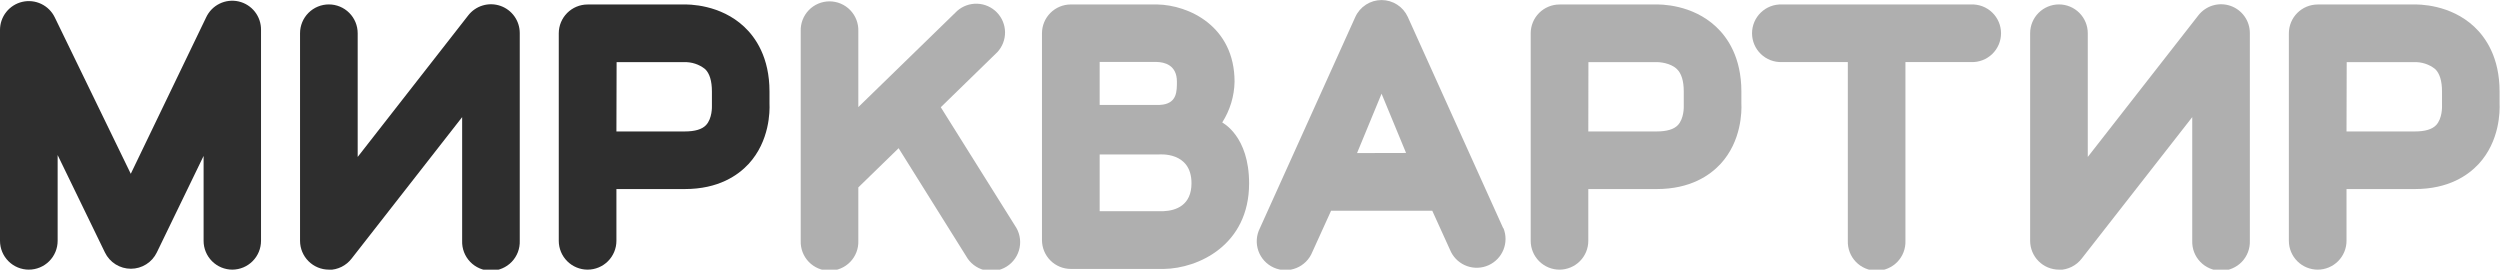
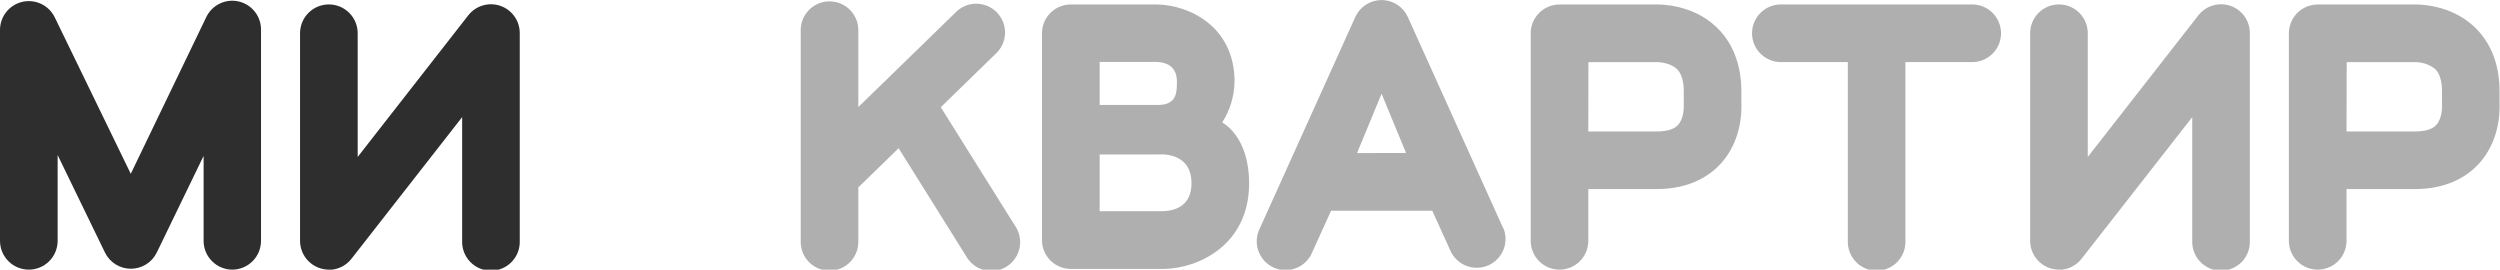
<svg xmlns="http://www.w3.org/2000/svg" width="667" height="72" viewBox="0 0 667 72" fill="none">
  <g clip-path="url(#clip0_249_1395)">
    <path d="M62 71.94C60.991 71.94 59.991 71.741 59.059 71.354C58.126 70.968 57.279 70.401 56.566 69.687C55.853 68.973 55.287 68.125 54.902 67.192C54.516 66.259 54.319 65.259 54.32 64.25V41.6L41.84 67.35C41.214 68.651 40.233 69.75 39.011 70.519C37.789 71.289 36.374 71.698 34.93 71.7C33.485 71.702 32.068 71.297 30.842 70.532C29.617 69.766 28.631 68.67 28 67.37L15.38 41.37V64.25C15.38 66.29 14.57 68.246 13.128 69.688C11.685 71.13 9.73 71.94 7.69 71.94C5.651 71.94 3.695 71.13 2.252 69.688C0.81 68.246 1.55036e-05 66.29 1.54732e-05 64.25V8C-0.003 6.26 0.583 4.571 1.664 3.207C2.745 1.844 4.256 0.887 5.951 0.494C7.645 0.1 9.424 0.293 10.995 1.041C12.566 1.788 13.836 3.047 14.6 4.61L34.89 46.37L55 4.63C55.743 3.036 57.011 1.745 58.592 0.973C60.172 0.201 61.97 -0.004 63.684 0.39C65.398 0.785 66.925 1.756 68.009 3.141C69.093 4.526 69.669 6.241 69.64 8V64.25C69.64 66.281 68.837 68.229 67.405 69.67C65.974 71.111 64.031 71.927 62 71.94Z" fill="#2E2E2E" />
-     <path d="M164.46 35.07H182.72C185.4 35.07 187.3 34.51 188.36 33.39C190.05 31.61 189.94 28.39 189.94 28.39C189.94 28.39 189.94 28.01 189.94 27.88V24.42C189.94 21.6 189.33 19.58 188.11 18.42C186.522 17.16 184.536 16.508 182.51 16.58H164.51L164.46 35.07ZM156.77 71.94C154.731 71.94 152.775 71.13 151.332 69.688C149.89 68.246 149.08 66.29 149.08 64.25V8.89C149.08 6.851 149.89 4.895 151.332 3.452C152.775 2.01 154.731 1.2 156.77 1.2H181.9C183.9 1.11 192.19 1.2 198.54 7.13C201.62 10.01 205.3 15.35 205.3 24.42V27.65C205.4 29.65 205.36 37.65 199.7 43.77C196.9 46.77 191.7 50.44 182.7 50.44H164.46V64.25C164.46 66.29 163.65 68.246 162.208 69.688C160.766 71.13 158.81 71.94 156.77 71.94Z" fill="#2E2E2E" />
    <path d="M87.74 71.94C85.701 71.937 83.747 71.126 82.305 69.685C80.864 68.243 80.053 66.289 80.05 64.25V8.87C80.05 6.831 80.86 4.875 82.302 3.432C83.745 1.99 85.701 1.18 87.74 1.18C89.78 1.18 91.736 1.99 93.178 3.432C94.62 4.875 95.43 6.831 95.43 8.87V41.87L124.93 4.1C125.914 2.837 127.267 1.912 128.802 1.456C130.337 1 131.976 1.035 133.49 1.556C135.004 2.077 136.317 3.059 137.246 4.363C138.175 5.667 138.673 7.229 138.67 8.83V64.25C138.707 65.283 138.536 66.312 138.167 67.277C137.797 68.242 137.237 69.122 136.52 69.866C135.803 70.61 134.943 71.201 133.992 71.605C133.041 72.009 132.018 72.217 130.985 72.217C129.952 72.217 128.929 72.009 127.978 71.605C127.027 71.201 126.168 70.61 125.45 69.866C124.733 69.122 124.173 68.242 123.803 67.277C123.434 66.312 123.263 65.283 123.3 64.25V31.25L93.8 69C93.084 69.928 92.166 70.68 91.117 71.2C90.066 71.72 88.912 71.993 87.74 72" fill="#2E2E2E" />
    <path d="M270.78 60.18L251 28.61L266.1 13.9C267.439 12.454 268.171 10.548 268.146 8.577C268.121 6.607 267.34 4.721 265.964 3.309C264.588 1.897 262.723 1.068 260.754 0.992C258.784 0.916 256.86 1.599 255.38 2.9L229 28.57V8.33C229.037 7.298 228.866 6.268 228.497 5.303C228.127 4.338 227.567 3.458 226.85 2.714C226.133 1.97 225.273 1.379 224.322 0.975C223.371 0.571 222.348 0.363 221.315 0.363C220.282 0.363 219.259 0.571 218.308 0.975C217.357 1.379 216.497 1.97 215.78 2.714C215.063 3.458 214.503 4.338 214.133 5.303C213.764 6.268 213.593 7.298 213.63 8.33V64.25C213.593 65.283 213.764 66.312 214.133 67.277C214.503 68.242 215.063 69.122 215.78 69.866C216.497 70.61 217.357 71.201 218.308 71.605C219.259 72.009 220.282 72.217 221.315 72.217C222.348 72.217 223.371 72.009 224.322 71.605C225.273 71.201 226.133 70.61 226.85 69.866C227.567 69.122 228.127 68.242 228.497 67.277C228.866 66.312 229.037 65.283 229 64.25V50L239.75 39.54L257.75 68.31C258.255 69.228 258.942 70.032 259.769 70.675C260.596 71.318 261.546 71.785 262.56 72.047C263.574 72.31 264.631 72.362 265.666 72.202C266.701 72.041 267.692 71.671 268.579 71.114C269.466 70.556 270.23 69.824 270.823 68.961C271.417 68.098 271.828 67.123 272.031 66.095C272.234 65.067 272.226 64.009 272.005 62.985C271.785 61.961 271.358 60.993 270.75 60.14" fill="#AFAFAF" />
    <path d="M423.76 35.07H442C444.69 35.07 446.58 34.51 447.65 33.39C449.34 31.61 449.23 28.39 449.23 28.39C449.23 28.39 449.23 28.01 449.23 27.88V24.42C449.23 21.6 448.61 19.58 447.39 18.42C445.71 16.8 442.76 16.52 441.79 16.58H423.79L423.76 35.07ZM416.07 71.94C415.061 71.94 414.061 71.741 413.129 71.355C412.196 70.968 411.349 70.401 410.636 69.687C409.923 68.973 409.357 68.125 408.972 67.192C408.587 66.259 408.389 65.259 408.39 64.25V8.89C408.389 7.881 408.587 6.881 408.972 5.948C409.357 5.015 409.923 4.167 410.636 3.453C411.349 2.739 412.196 2.172 413.129 1.786C414.061 1.399 415.061 1.2 416.07 1.2H441.21C443.21 1.11 451.5 1.2 457.84 7.13C460.93 10.01 464.6 15.35 464.6 24.42V27.65C464.7 29.65 464.67 37.65 459.01 43.77C456.2 46.77 451.01 50.44 442.01 50.44H423.76V64.25C423.76 66.29 422.95 68.246 421.508 69.688C420.066 71.13 418.11 71.94 416.07 71.94Z" fill="#AFAFAF" />
    <path d="M626.05 35.07H644.31C646.99 35.07 648.89 34.51 649.95 33.39C651.64 31.61 651.53 28.39 651.53 28.39C651.53 28.39 651.53 28.01 651.53 27.88V24.42C651.53 21.6 650.91 19.58 649.7 18.42C648.113 17.158 646.126 16.505 644.1 16.58H626.1L626.05 35.07ZM618.36 71.94C616.32 71.94 614.364 71.13 612.922 69.688C611.48 68.246 610.67 66.29 610.67 64.25V8.89C610.67 6.851 611.48 4.895 612.922 3.452C614.364 2.01 616.32 1.2 618.36 1.2H643.49C645.49 1.11 653.79 1.2 660.13 7.13C663.21 10.01 666.89 15.35 666.89 24.42V27.65C666.98 29.65 666.95 37.65 661.29 43.77C658.48 46.77 653.29 50.44 644.29 50.44H626.05V64.25C626.05 65.26 625.851 66.26 625.465 67.193C625.078 68.126 624.512 68.974 623.798 69.688C623.084 70.402 622.236 70.968 621.303 71.355C620.37 71.741 619.37 71.94 618.36 71.94Z" fill="#AFAFAF" />
    <path d="M549.33 71.94C547.291 71.937 545.337 71.126 543.895 69.685C542.454 68.243 541.643 66.289 541.64 64.25V8.87C541.64 6.831 542.45 4.875 543.892 3.432C545.335 1.99 547.291 1.18 549.33 1.18C551.37 1.18 553.326 1.99 554.768 3.432C556.21 4.875 557.02 6.831 557.02 8.87V41.87L586.52 4.1C587.504 2.837 588.858 1.912 590.392 1.456C591.927 1 593.566 1.035 595.08 1.556C596.594 2.077 597.907 3.059 598.836 4.363C599.765 5.667 600.263 7.229 600.26 8.83V64.25C600.297 65.283 600.126 66.312 599.757 67.277C599.387 68.242 598.827 69.122 598.11 69.866C597.393 70.61 596.533 71.201 595.582 71.605C594.631 72.009 593.608 72.217 592.575 72.217C591.542 72.217 590.519 72.009 589.568 71.605C588.617 71.201 587.758 70.61 587.04 69.866C586.323 69.122 585.763 68.242 585.393 67.277C585.024 66.312 584.853 65.283 584.89 64.25V31.25L555.39 69C554.674 69.928 553.757 70.68 552.707 71.2C551.656 71.72 550.502 71.993 549.33 72" fill="#AFAFAF" />
    <path d="M293.39 28H309.32C309.651 27.947 309.985 27.913 310.32 27.9C314 27.3 314 24.32 314 21.78C314 17.3 310.62 16.57 308.6 16.53H293.39V28ZM293.39 56.34H310.45C313.73 56.2 317.89 54.79 317.89 48.89C317.89 40.33 309.27 41.21 309.05 41.22H293.39V56.34ZM285.7 71.75C284.689 71.751 283.688 71.553 282.754 71.167C281.82 70.782 280.971 70.215 280.256 69.501C279.541 68.787 278.973 67.939 278.586 67.005C278.199 66.071 278 65.071 278 64.06V8.87C278.003 6.832 278.814 4.879 280.256 3.439C281.698 1.999 283.652 1.19 285.69 1.19H308.75C317.13 1.34 329.38 6.96 329.38 21.81C329.305 25.664 328.167 29.422 326.09 32.67C326.25 32.82 333.26 36.3 333.26 48.93C333.26 65.41 319.68 71.61 310.56 71.75H285.7Z" fill="#AFAFAF" />
    <path d="M362.06 40.84L368.6 25L375.14 40.81L362.06 40.84ZM401.06 60.9L375.6 4.52C374.989 3.176 374.004 2.037 372.762 1.238C371.521 0.439 370.076 0.014 368.6 0.014C367.124 0.014 365.679 0.439 364.437 1.238C363.196 2.037 362.211 3.176 361.6 4.52L336.13 60.9C335.66 61.826 335.382 62.839 335.314 63.875C335.246 64.912 335.389 65.952 335.734 66.932C336.079 67.912 336.618 68.811 337.321 69.577C338.023 70.343 338.873 70.958 339.82 71.386C340.766 71.814 341.79 72.046 342.829 72.067C343.867 72.089 344.899 71.9 345.863 71.511C346.827 71.123 347.701 70.543 348.435 69.808C349.168 69.072 349.745 68.195 350.13 67.23L355.13 56.23H382.13L387.13 67.23C388.026 68.996 389.568 70.348 391.435 71.005C393.303 71.662 395.352 71.573 397.156 70.758C398.96 69.942 400.38 68.462 401.12 66.626C401.86 64.79 401.864 62.739 401.13 60.9" fill="#AFAFAF" />
    <path d="M525.86 1.19H475.41C474.378 1.153 473.348 1.324 472.383 1.693C471.418 2.063 470.538 2.623 469.794 3.34C469.05 4.058 468.459 4.917 468.055 5.868C467.651 6.819 467.443 7.842 467.443 8.875C467.443 9.908 467.651 10.931 468.055 11.882C468.459 12.833 469.05 13.693 469.794 14.41C470.538 15.127 471.418 15.687 472.383 16.057C473.348 16.426 474.378 16.597 475.41 16.56H493V64.25C492.963 65.283 493.134 66.312 493.504 67.277C493.873 68.242 494.433 69.122 495.15 69.866C495.868 70.61 496.727 71.201 497.678 71.605C498.629 72.009 499.652 72.217 500.685 72.217C501.718 72.217 502.741 72.009 503.692 71.605C504.643 71.201 505.503 70.61 506.22 69.866C506.937 69.122 507.497 68.242 507.867 67.277C508.236 66.312 508.407 65.283 508.37 64.25V16.56H525.91C526.943 16.597 527.972 16.426 528.937 16.057C529.902 15.687 530.782 15.127 531.526 14.41C532.27 13.693 532.861 12.833 533.265 11.882C533.669 10.931 533.877 9.908 533.877 8.875C533.877 7.842 533.669 6.819 533.265 5.868C532.861 4.917 532.27 4.058 531.526 3.34C530.782 2.623 529.902 2.063 528.937 1.693C527.972 1.324 526.943 1.153 525.91 1.19" fill="#AFAFAF" />
  </g>
  <defs>
    <clipPath id="clip0_249_1395">
      <rect width="666.91" height="71.95" fill="white" />
    </clipPath>
  </defs>
</svg>